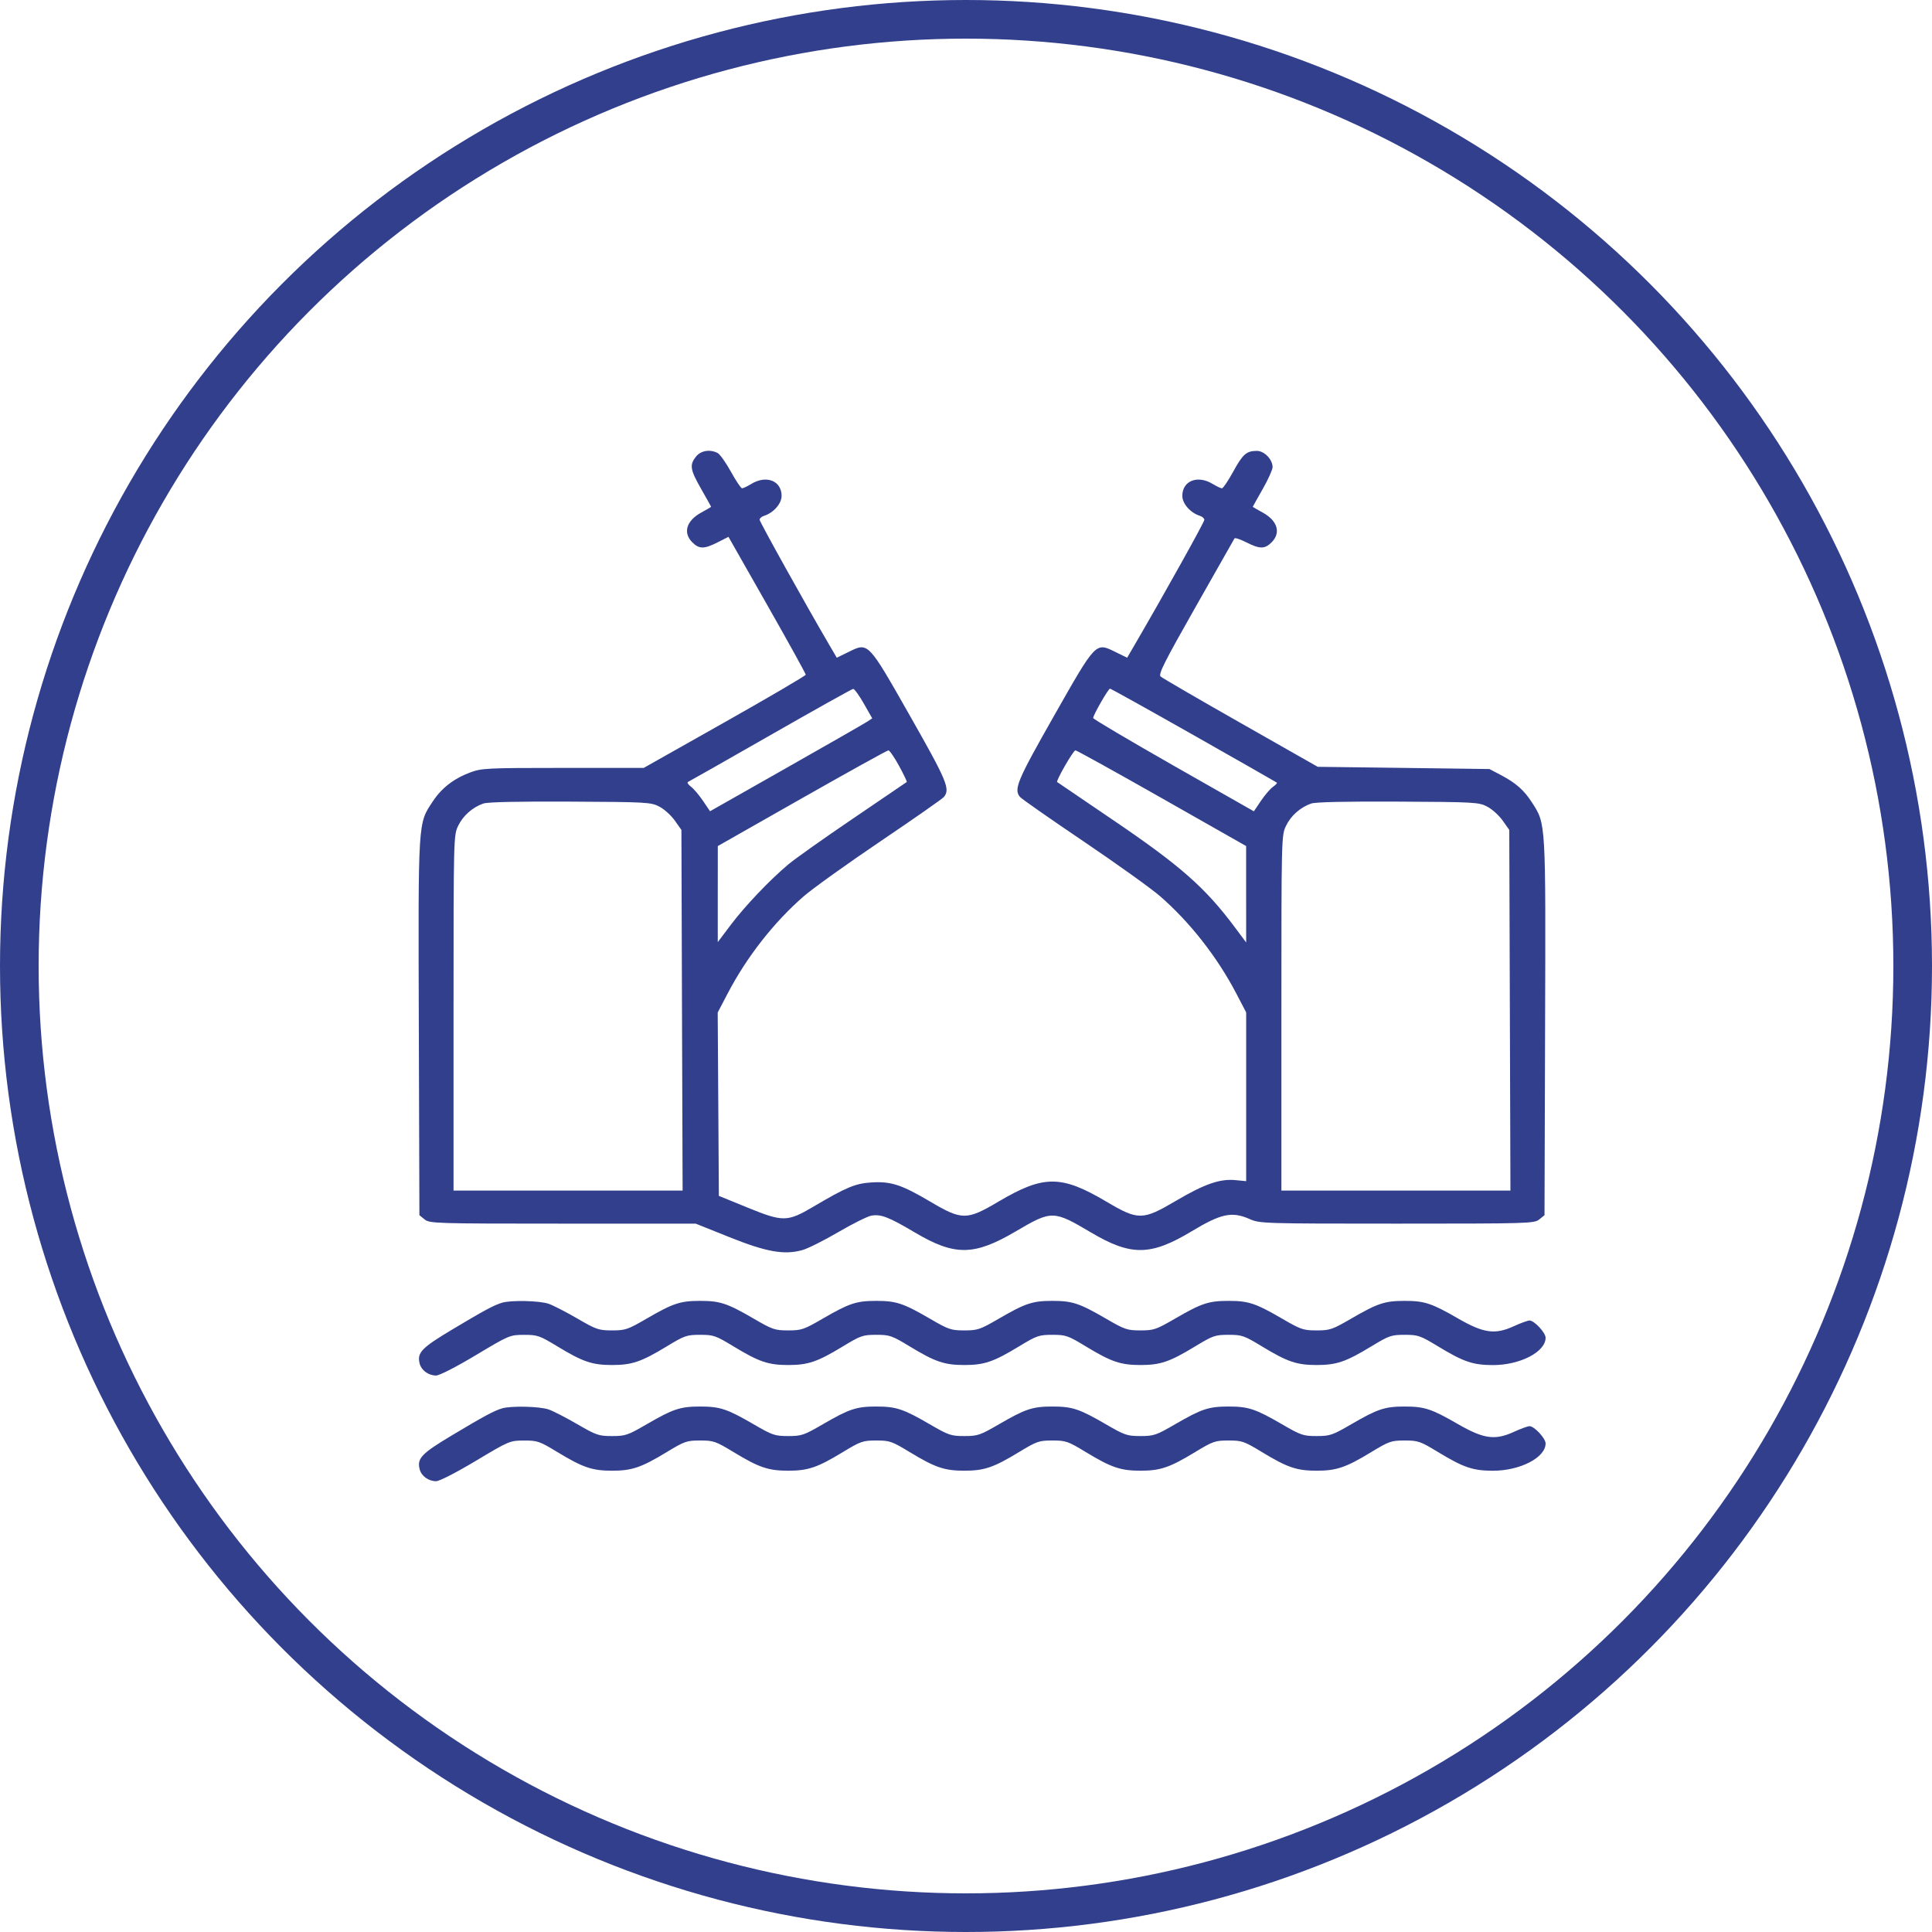
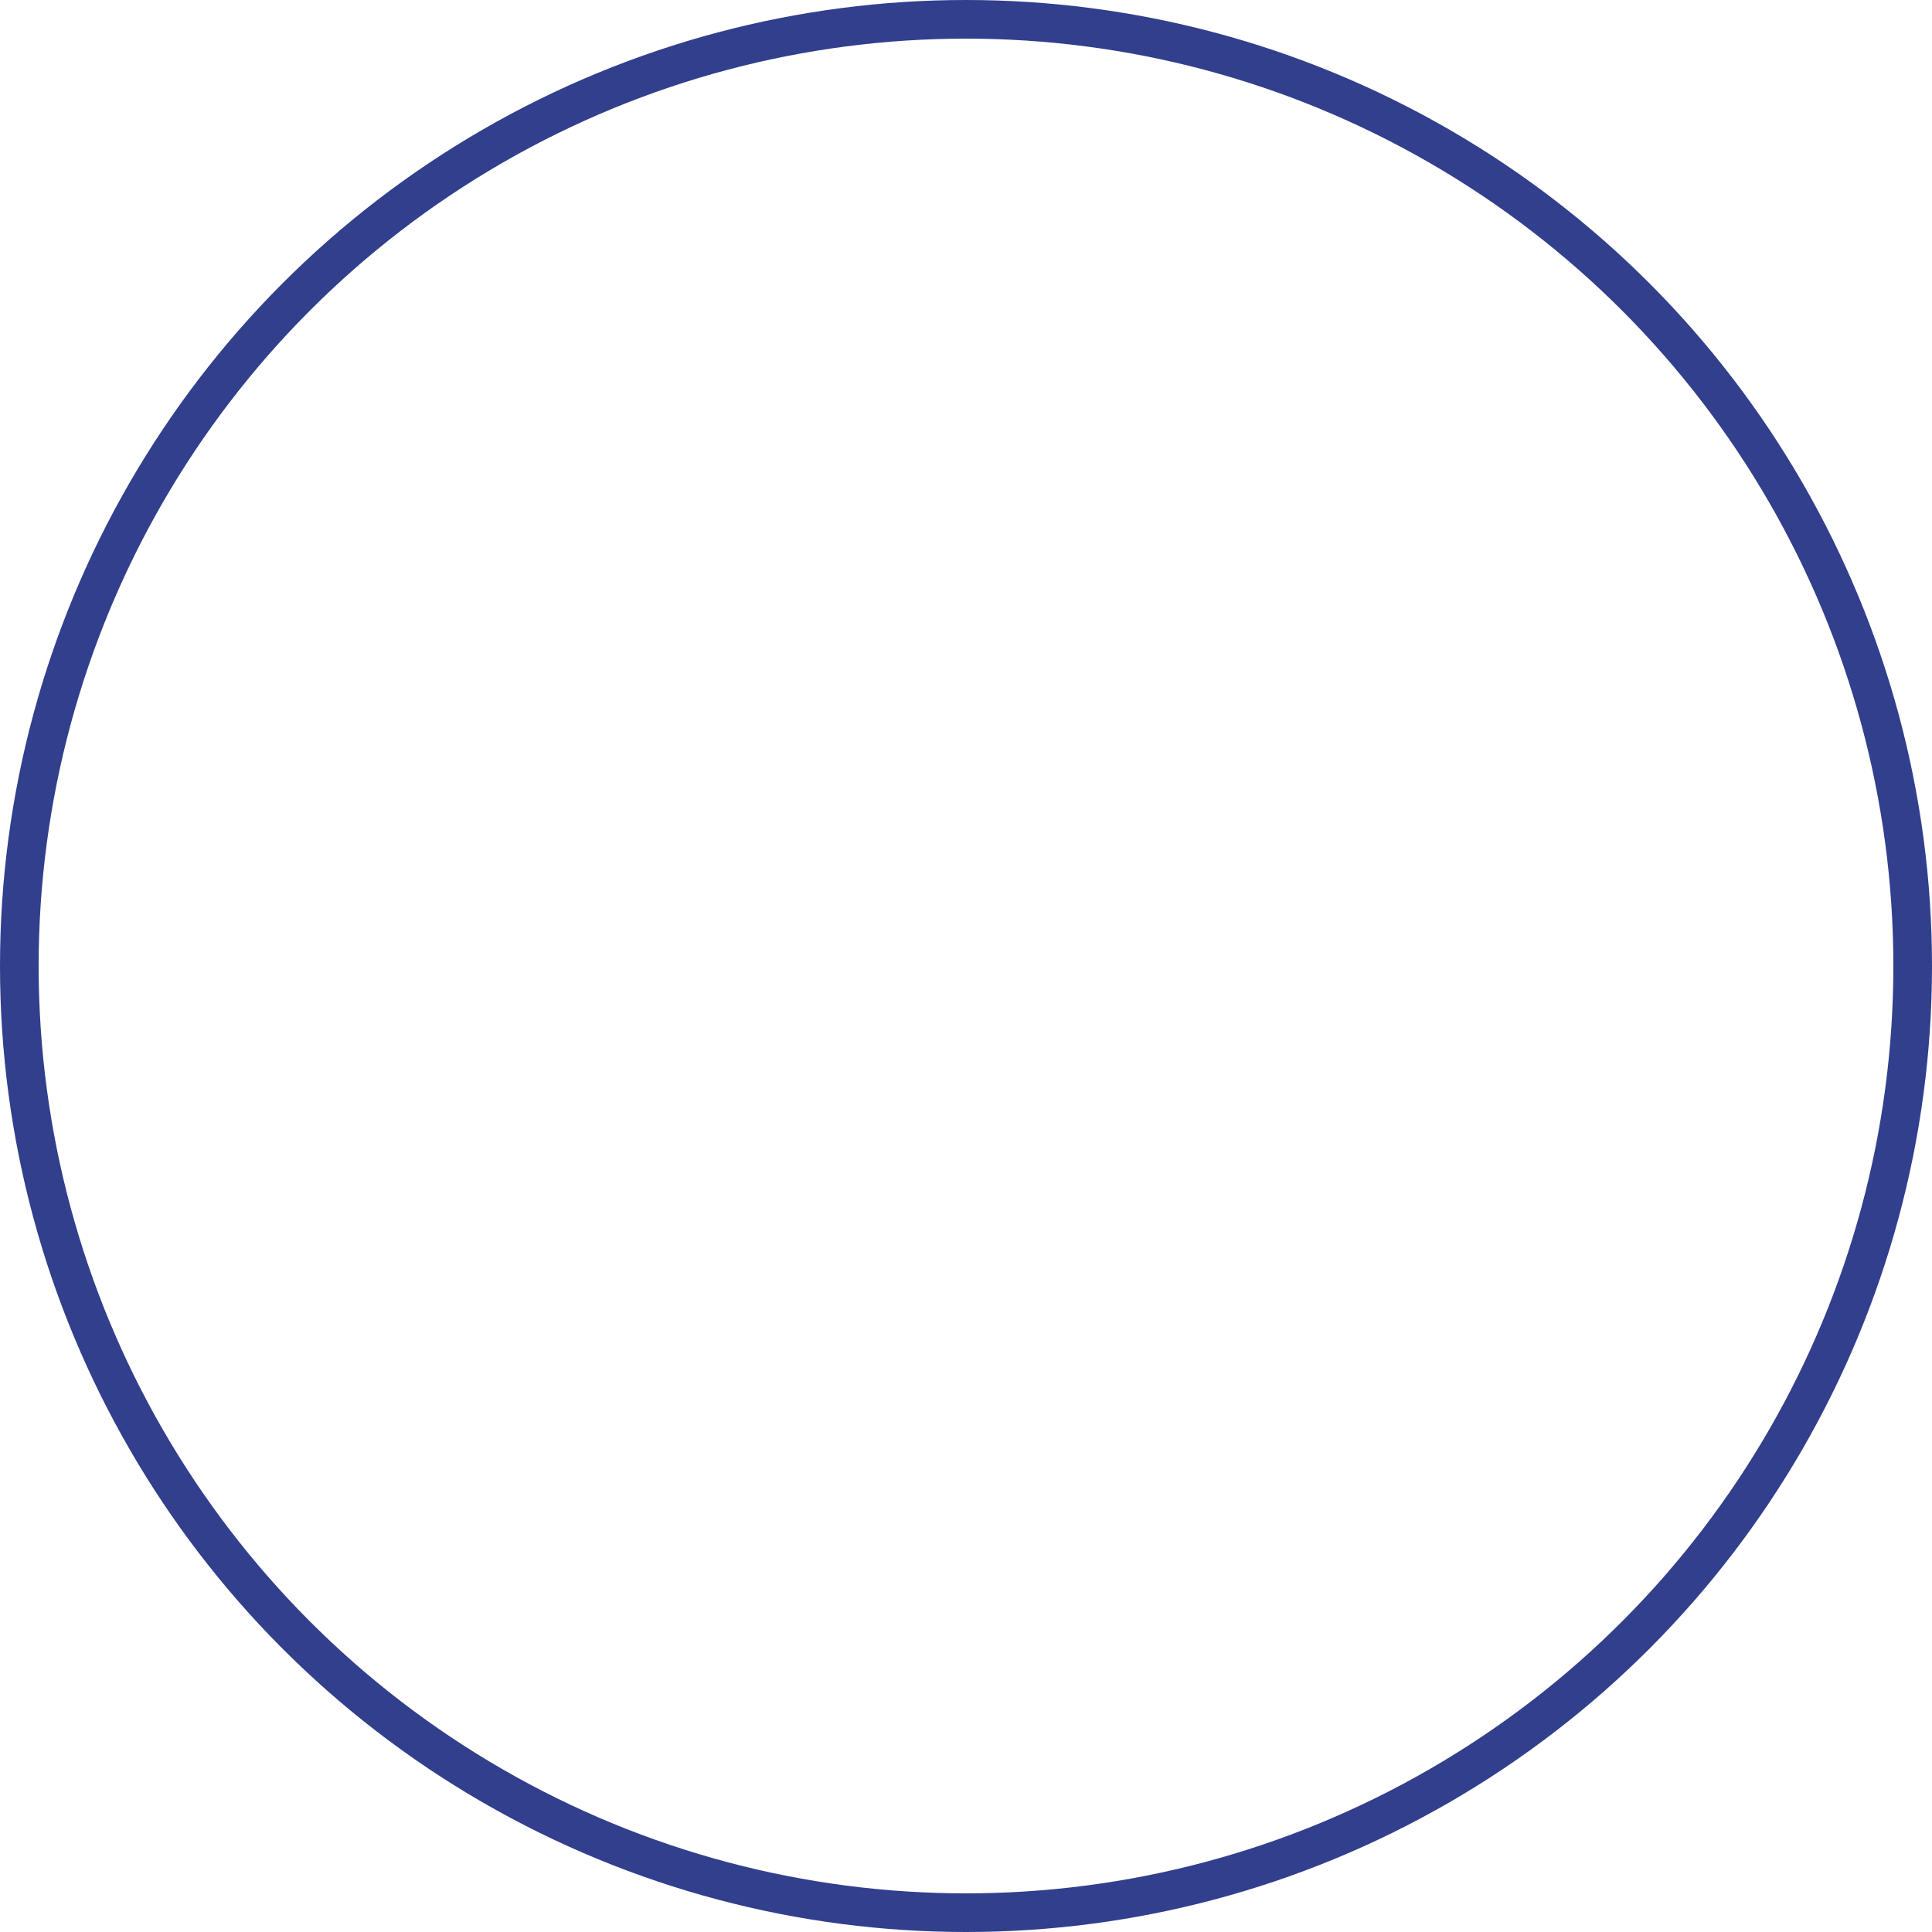
<svg xmlns="http://www.w3.org/2000/svg" width="60" height="60" viewBox="0 0 60 60" fill="none">
  <circle cx="30" cy="30" r="29.4" stroke="#313F8D" stroke-width="1.2" />
-   <path fill-rule="evenodd" clip-rule="evenodd" d="M21.612 14.183C21.409 14.441 21.433 14.586 21.778 15.19C21.947 15.486 22.085 15.733 22.085 15.739C22.085 15.745 21.949 15.824 21.783 15.915C21.316 16.169 21.202 16.545 21.501 16.843C21.712 17.055 21.868 17.055 22.288 16.842L22.623 16.672L23.824 18.784C24.485 19.946 25.024 20.922 25.023 20.954C25.021 20.985 23.888 21.649 22.505 22.43L19.991 23.848H17.485C15.133 23.848 14.957 23.857 14.608 23.987C14.092 24.18 13.718 24.469 13.439 24.891C12.977 25.588 12.987 25.431 13.007 31.911L13.025 37.739L13.187 37.87C13.342 37.995 13.514 38.001 17.477 38.001H21.605L22.648 38.419C23.802 38.882 24.355 38.98 24.92 38.822C25.088 38.775 25.588 38.525 26.031 38.266C26.474 38.007 26.935 37.777 27.057 37.754C27.353 37.699 27.595 37.792 28.418 38.279C29.651 39.008 30.251 39.002 31.541 38.244C32.667 37.582 32.711 37.582 33.888 38.279C35.129 39.013 35.739 39.004 37.02 38.232C37.92 37.689 38.261 37.617 38.802 37.856C39.123 37.998 39.202 38.001 43.386 38.001C47.475 38.001 47.649 37.996 47.804 37.87L47.966 37.739L47.984 31.911C48.004 25.482 48.011 25.598 47.58 24.927C47.331 24.539 47.079 24.316 46.606 24.067L46.256 23.883L43.59 23.848L40.923 23.814L38.53 22.454C37.214 21.707 36.095 21.056 36.044 21.01C35.968 20.939 36.157 20.564 37.131 18.848C37.779 17.706 38.322 16.749 38.338 16.721C38.353 16.694 38.517 16.747 38.702 16.841C39.123 17.055 39.279 17.055 39.49 16.843C39.789 16.545 39.675 16.169 39.209 15.915C39.042 15.824 38.906 15.745 38.906 15.739C38.906 15.733 39.044 15.486 39.213 15.19C39.382 14.895 39.52 14.588 39.521 14.508C39.522 14.269 39.265 14.003 39.033 14.003C38.71 14.003 38.597 14.102 38.296 14.651C38.141 14.934 37.984 15.165 37.949 15.165C37.913 15.165 37.783 15.104 37.66 15.029C37.193 14.744 36.718 14.931 36.718 15.399C36.718 15.642 36.968 15.926 37.265 16.02C37.34 16.044 37.402 16.1 37.402 16.145C37.402 16.215 36.174 18.418 35.272 19.967L35.005 20.426L34.637 20.246C34.022 19.945 34.046 19.92 32.729 22.239C31.587 24.25 31.48 24.507 31.675 24.748C31.722 24.806 32.607 25.425 33.641 26.123C34.675 26.822 35.749 27.591 36.027 27.832C36.949 28.633 37.8 29.718 38.392 30.85L38.701 31.441V34.061V36.682L38.369 36.65C37.887 36.603 37.408 36.77 36.527 37.288C35.484 37.903 35.352 37.905 34.362 37.319C32.956 36.487 32.412 36.487 31.005 37.319C30.024 37.9 29.873 37.9 28.892 37.319C28.001 36.792 27.665 36.682 27.058 36.722C26.56 36.754 26.288 36.868 25.25 37.48C24.453 37.95 24.315 37.952 23.214 37.502L22.325 37.139L22.307 34.291L22.289 31.444L22.599 30.852C23.191 29.718 24.041 28.633 24.964 27.832C25.242 27.591 26.316 26.822 27.35 26.123C28.384 25.425 29.269 24.806 29.316 24.748C29.514 24.504 29.407 24.249 28.263 22.236C26.947 19.92 26.97 19.944 26.355 20.246L25.987 20.426L25.758 20.035C25.007 18.751 23.59 16.205 23.59 16.14C23.59 16.098 23.651 16.044 23.727 16.02C24.023 15.926 24.273 15.642 24.273 15.399C24.273 14.931 23.798 14.744 23.332 15.029C23.208 15.104 23.08 15.165 23.046 15.165C23.012 15.165 22.856 14.934 22.701 14.652C22.545 14.37 22.36 14.109 22.29 14.071C22.052 13.944 21.763 13.991 21.612 14.183ZM26.826 21.849L27.088 22.309L26.935 22.41C26.851 22.466 25.717 23.115 24.416 23.853L22.051 25.194L21.83 24.868C21.709 24.689 21.54 24.49 21.454 24.427C21.369 24.364 21.33 24.299 21.367 24.283C21.405 24.267 22.559 23.612 23.931 22.827C25.304 22.042 26.458 21.397 26.496 21.394C26.533 21.391 26.682 21.595 26.826 21.849ZM37.072 22.833C38.475 23.628 39.637 24.291 39.654 24.305C39.67 24.319 39.616 24.378 39.533 24.436C39.45 24.494 39.282 24.689 39.161 24.869L38.94 25.196L36.444 23.776C35.072 22.994 33.949 22.33 33.949 22.299C33.949 22.207 34.42 21.387 34.472 21.387C34.499 21.387 35.669 22.038 37.072 22.833ZM27.921 23.785C28.066 24.051 28.174 24.276 28.16 24.286C28.147 24.296 27.398 24.805 26.496 25.418C25.593 26.03 24.685 26.673 24.479 26.847C23.899 27.335 23.139 28.134 22.694 28.724L22.291 29.258L22.291 27.767L22.292 26.275L24.906 24.79C26.345 23.973 27.552 23.304 27.59 23.303C27.627 23.303 27.776 23.52 27.921 23.785ZM36.081 24.788L38.7 26.275L38.7 27.772L38.701 29.269L38.349 28.798C37.425 27.559 36.654 26.881 34.53 25.442C33.608 24.817 32.844 24.298 32.831 24.287C32.787 24.252 33.333 23.302 33.398 23.302C33.433 23.302 34.64 23.97 36.081 24.788ZM20.479 25.051C20.629 25.129 20.844 25.324 20.957 25.484L21.162 25.774L21.18 31.375L21.199 36.975H17.642H14.085V31.459C14.085 25.993 14.087 25.94 14.229 25.646C14.381 25.331 14.67 25.075 15.008 24.955C15.142 24.907 16.082 24.887 17.709 24.895C20.094 24.907 20.217 24.914 20.479 25.051ZM46.188 25.051C46.339 25.129 46.554 25.324 46.667 25.484L46.872 25.774L46.89 31.375L46.908 36.975H43.352H39.795V31.459C39.795 25.993 39.796 25.94 39.939 25.646C40.091 25.331 40.379 25.075 40.718 24.955C40.852 24.907 41.792 24.887 43.419 24.895C45.804 24.907 45.927 24.914 46.188 25.051ZM15.589 40.458C15.332 40.536 15.031 40.698 14.03 41.298C13.086 41.863 12.948 42.009 13.033 42.349C13.086 42.557 13.307 42.718 13.543 42.718C13.646 42.718 14.163 42.454 14.775 42.087C15.814 41.465 15.835 41.456 16.273 41.455C16.69 41.454 16.755 41.477 17.31 41.813C18.1 42.293 18.391 42.392 19.008 42.392C19.626 42.392 19.916 42.293 20.707 41.813C21.261 41.477 21.328 41.454 21.744 41.454C22.159 41.454 22.226 41.477 22.78 41.813C23.57 42.293 23.861 42.392 24.479 42.392C25.096 42.392 25.387 42.293 26.177 41.813C26.731 41.477 26.798 41.454 27.214 41.454C27.629 41.454 27.697 41.477 28.25 41.813C29.041 42.293 29.331 42.392 29.949 42.392C30.566 42.392 30.857 42.293 31.647 41.813C32.201 41.477 32.268 41.454 32.684 41.454C33.099 41.454 33.167 41.477 33.72 41.813C34.511 42.293 34.802 42.392 35.419 42.392C36.036 42.392 36.327 42.293 37.117 41.813C37.671 41.477 37.738 41.454 38.154 41.454C38.569 41.454 38.637 41.477 39.19 41.813C39.981 42.293 40.272 42.392 40.889 42.392C41.506 42.392 41.797 42.293 42.587 41.813C43.141 41.477 43.208 41.454 43.624 41.454C44.039 41.454 44.107 41.477 44.66 41.813C45.449 42.292 45.742 42.392 46.359 42.394C47.205 42.396 48 41.985 48 41.545C48 41.387 47.648 41.009 47.501 41.009C47.446 41.009 47.225 41.09 47.01 41.188C46.428 41.454 46.076 41.405 45.28 40.946C44.461 40.473 44.239 40.4 43.624 40.4C43.007 40.4 42.785 40.473 41.964 40.95C41.377 41.291 41.302 41.317 40.889 41.317C40.476 41.317 40.4 41.291 39.814 40.95C38.993 40.473 38.771 40.4 38.154 40.4C37.537 40.4 37.315 40.473 36.494 40.95C35.907 41.291 35.832 41.317 35.419 41.317C35.005 41.317 34.93 41.291 34.344 40.95C33.523 40.473 33.3 40.4 32.684 40.4C32.067 40.4 31.845 40.473 31.024 40.95C30.437 41.291 30.362 41.317 29.949 41.317C29.535 41.317 29.46 41.291 28.874 40.95C28.053 40.473 27.83 40.4 27.214 40.4C26.597 40.4 26.375 40.473 25.553 40.95C24.967 41.291 24.892 41.317 24.479 41.317C24.065 41.317 23.99 41.291 23.404 40.95C22.583 40.473 22.36 40.4 21.744 40.4C21.127 40.4 20.904 40.473 20.083 40.95C19.497 41.291 19.422 41.317 19.008 41.317C18.595 41.317 18.52 41.291 17.933 40.95C17.587 40.749 17.186 40.542 17.044 40.492C16.767 40.393 15.871 40.372 15.589 40.458ZM15.589 43.739C15.332 43.818 15.031 43.98 14.03 44.579C13.086 45.145 12.948 45.29 13.033 45.63C13.086 45.839 13.307 46 13.543 46C13.646 46 14.163 45.735 14.775 45.369C15.814 44.747 15.835 44.738 16.273 44.737C16.69 44.736 16.755 44.758 17.31 45.095C18.1 45.575 18.391 45.674 19.008 45.674C19.626 45.674 19.916 45.575 20.707 45.095C21.261 44.759 21.328 44.736 21.744 44.736C22.159 44.736 22.226 44.759 22.78 45.095C23.57 45.575 23.861 45.674 24.479 45.674C25.096 45.674 25.387 45.575 26.177 45.095C26.731 44.759 26.798 44.736 27.214 44.736C27.629 44.736 27.697 44.759 28.25 45.095C29.041 45.575 29.331 45.674 29.949 45.674C30.566 45.674 30.857 45.575 31.647 45.095C32.201 44.759 32.268 44.736 32.684 44.736C33.099 44.736 33.167 44.759 33.72 45.095C34.511 45.575 34.802 45.674 35.419 45.674C36.036 45.674 36.327 45.575 37.117 45.095C37.671 44.759 37.738 44.736 38.154 44.736C38.569 44.736 38.637 44.759 39.19 45.095C39.981 45.575 40.272 45.674 40.889 45.674C41.506 45.674 41.797 45.575 42.587 45.095C43.141 44.759 43.208 44.736 43.624 44.736C44.039 44.736 44.107 44.759 44.66 45.095C45.449 45.574 45.742 45.674 46.359 45.675C47.205 45.677 48 45.267 48 44.827C48 44.669 47.648 44.291 47.501 44.291C47.446 44.291 47.225 44.371 47.01 44.47C46.428 44.736 46.076 44.687 45.28 44.228C44.461 43.755 44.239 43.681 43.624 43.681C43.007 43.681 42.785 43.755 41.964 44.232C41.377 44.573 41.302 44.598 40.889 44.598C40.476 44.598 40.4 44.573 39.814 44.232C38.993 43.755 38.771 43.681 38.154 43.681C37.537 43.681 37.315 43.755 36.494 44.232C35.907 44.573 35.832 44.598 35.419 44.598C35.005 44.598 34.93 44.573 34.344 44.232C33.523 43.755 33.3 43.681 32.684 43.681C32.067 43.681 31.845 43.755 31.024 44.232C30.437 44.573 30.362 44.598 29.949 44.598C29.535 44.598 29.46 44.573 28.874 44.232C28.053 43.755 27.83 43.681 27.214 43.681C26.597 43.681 26.375 43.755 25.553 44.232C24.967 44.573 24.892 44.598 24.479 44.598C24.065 44.598 23.99 44.573 23.404 44.232C22.583 43.755 22.36 43.681 21.744 43.681C21.127 43.681 20.904 43.755 20.083 44.232C19.497 44.573 19.422 44.598 19.008 44.598C18.595 44.598 18.52 44.573 17.933 44.232C17.587 44.031 17.186 43.824 17.044 43.774C16.767 43.675 15.871 43.654 15.589 43.739Z" fill="#313F8D" />
</svg>